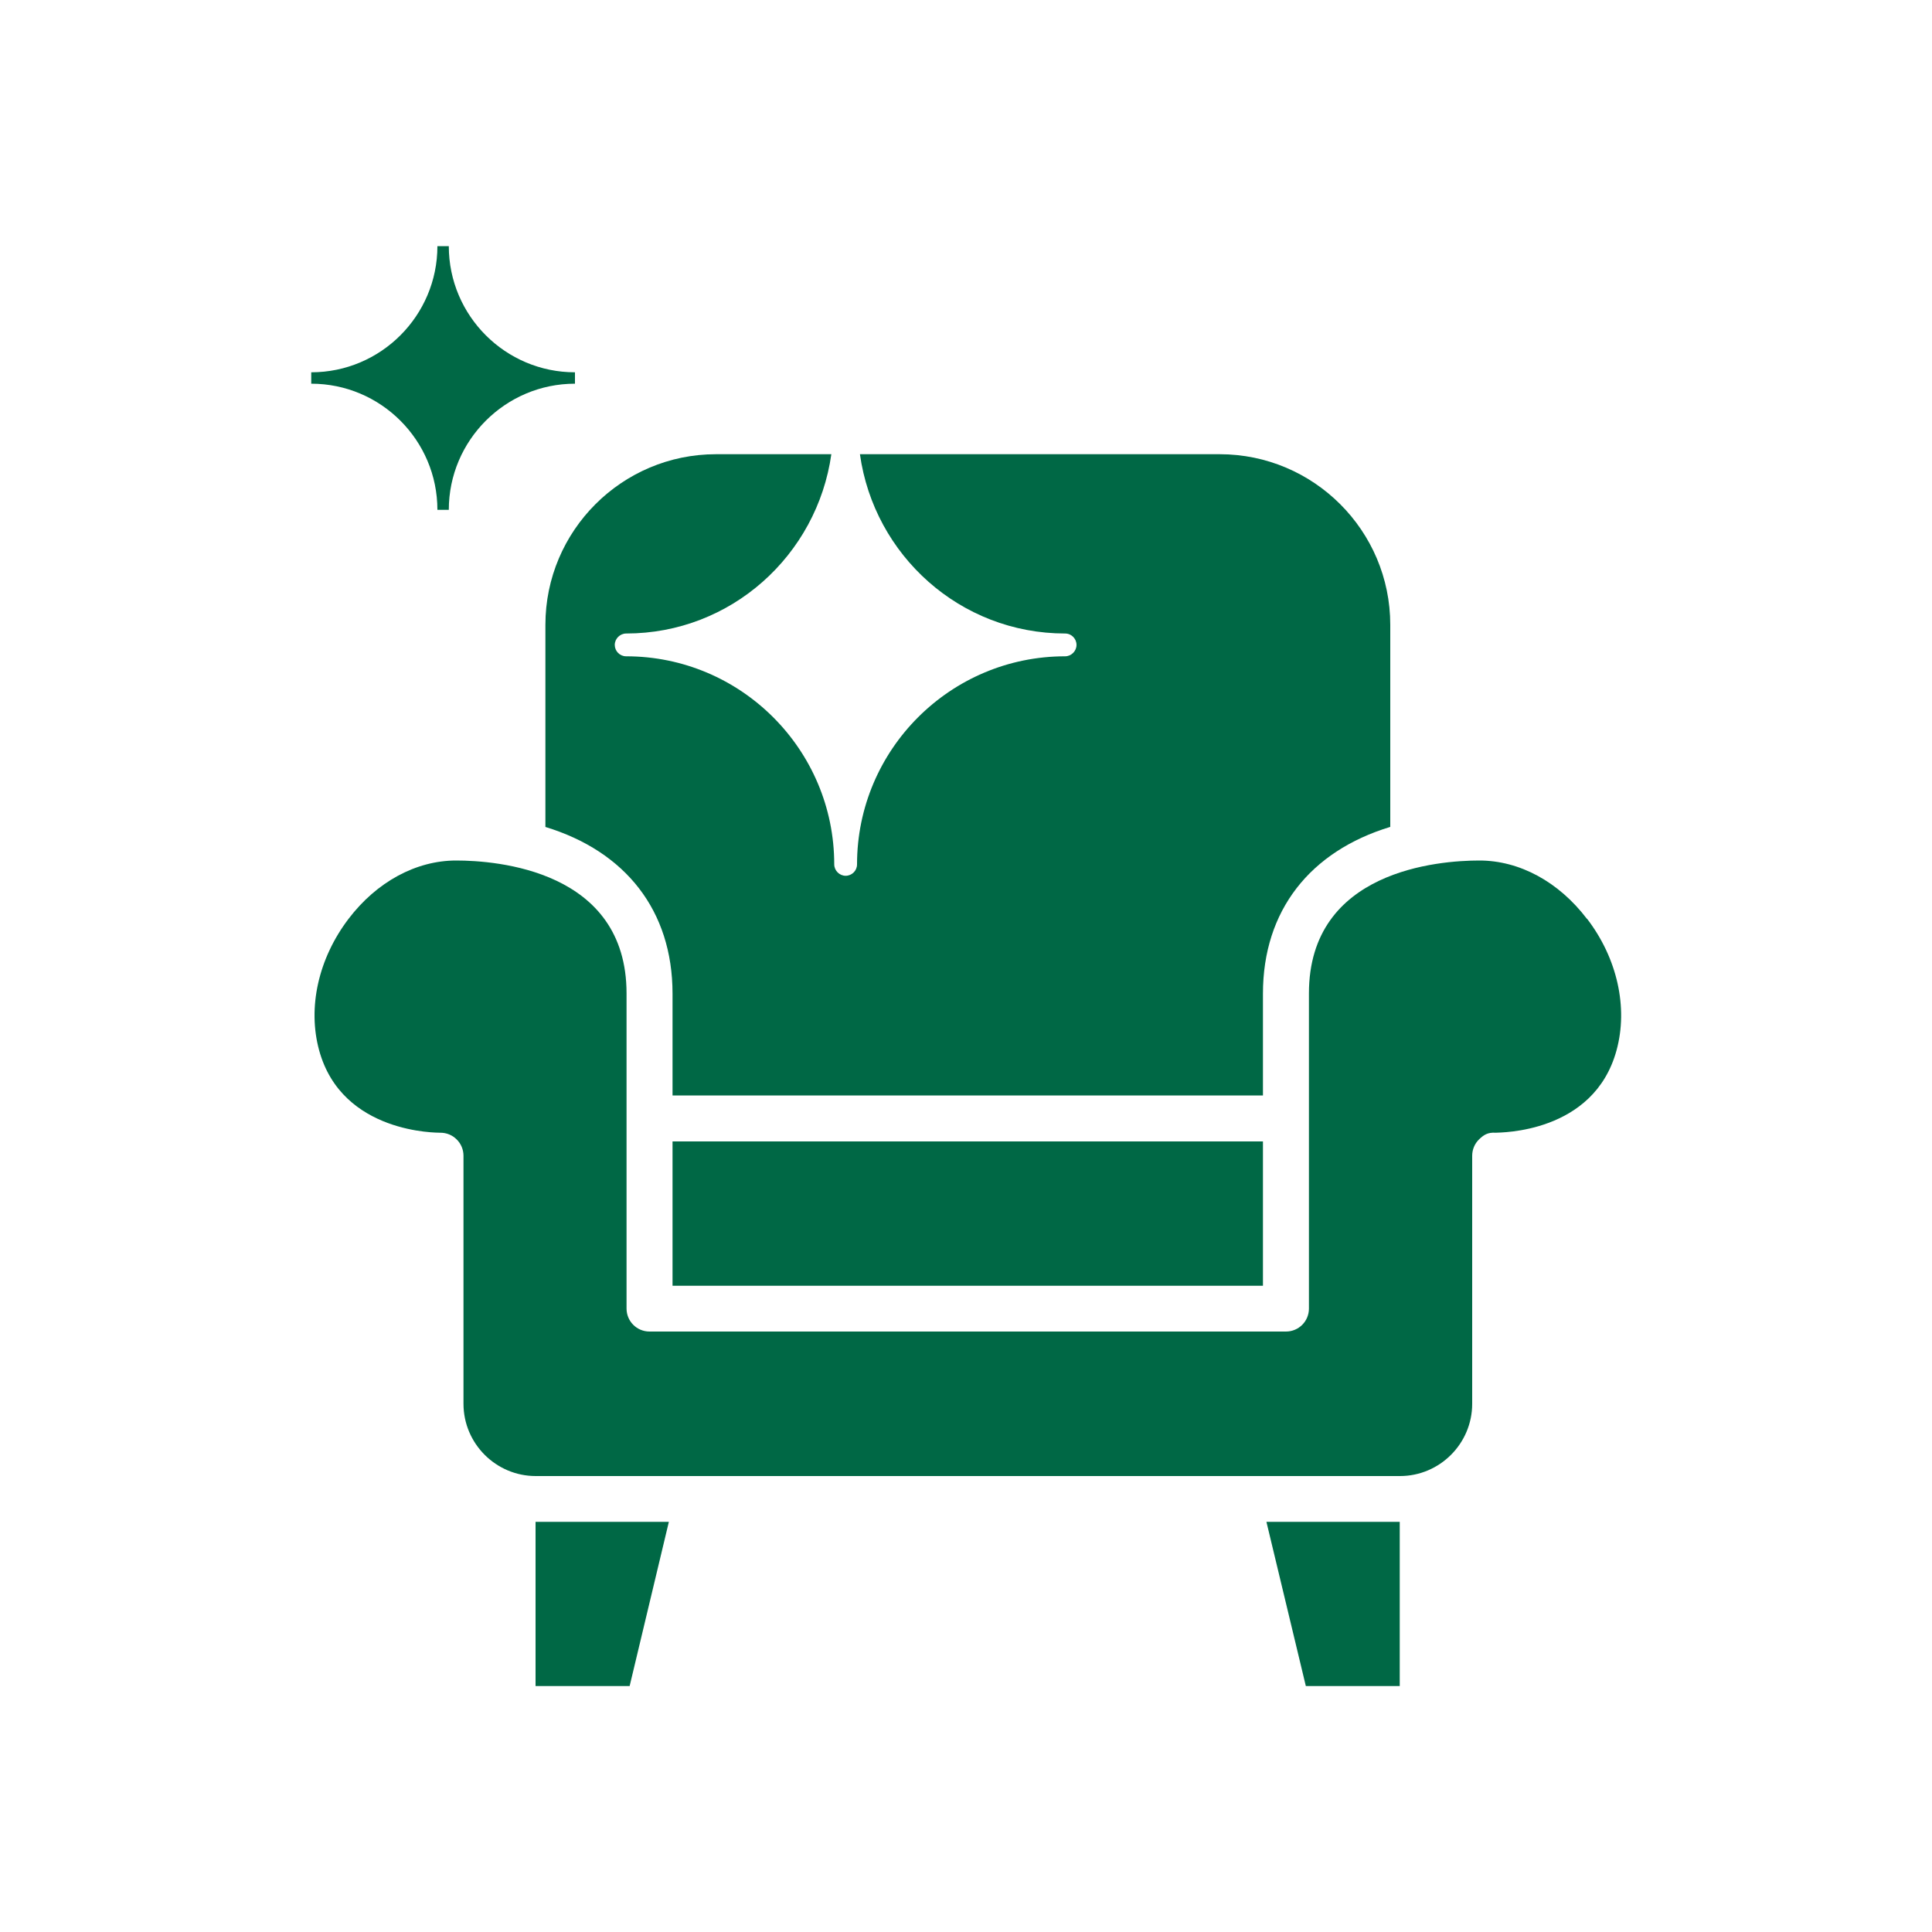
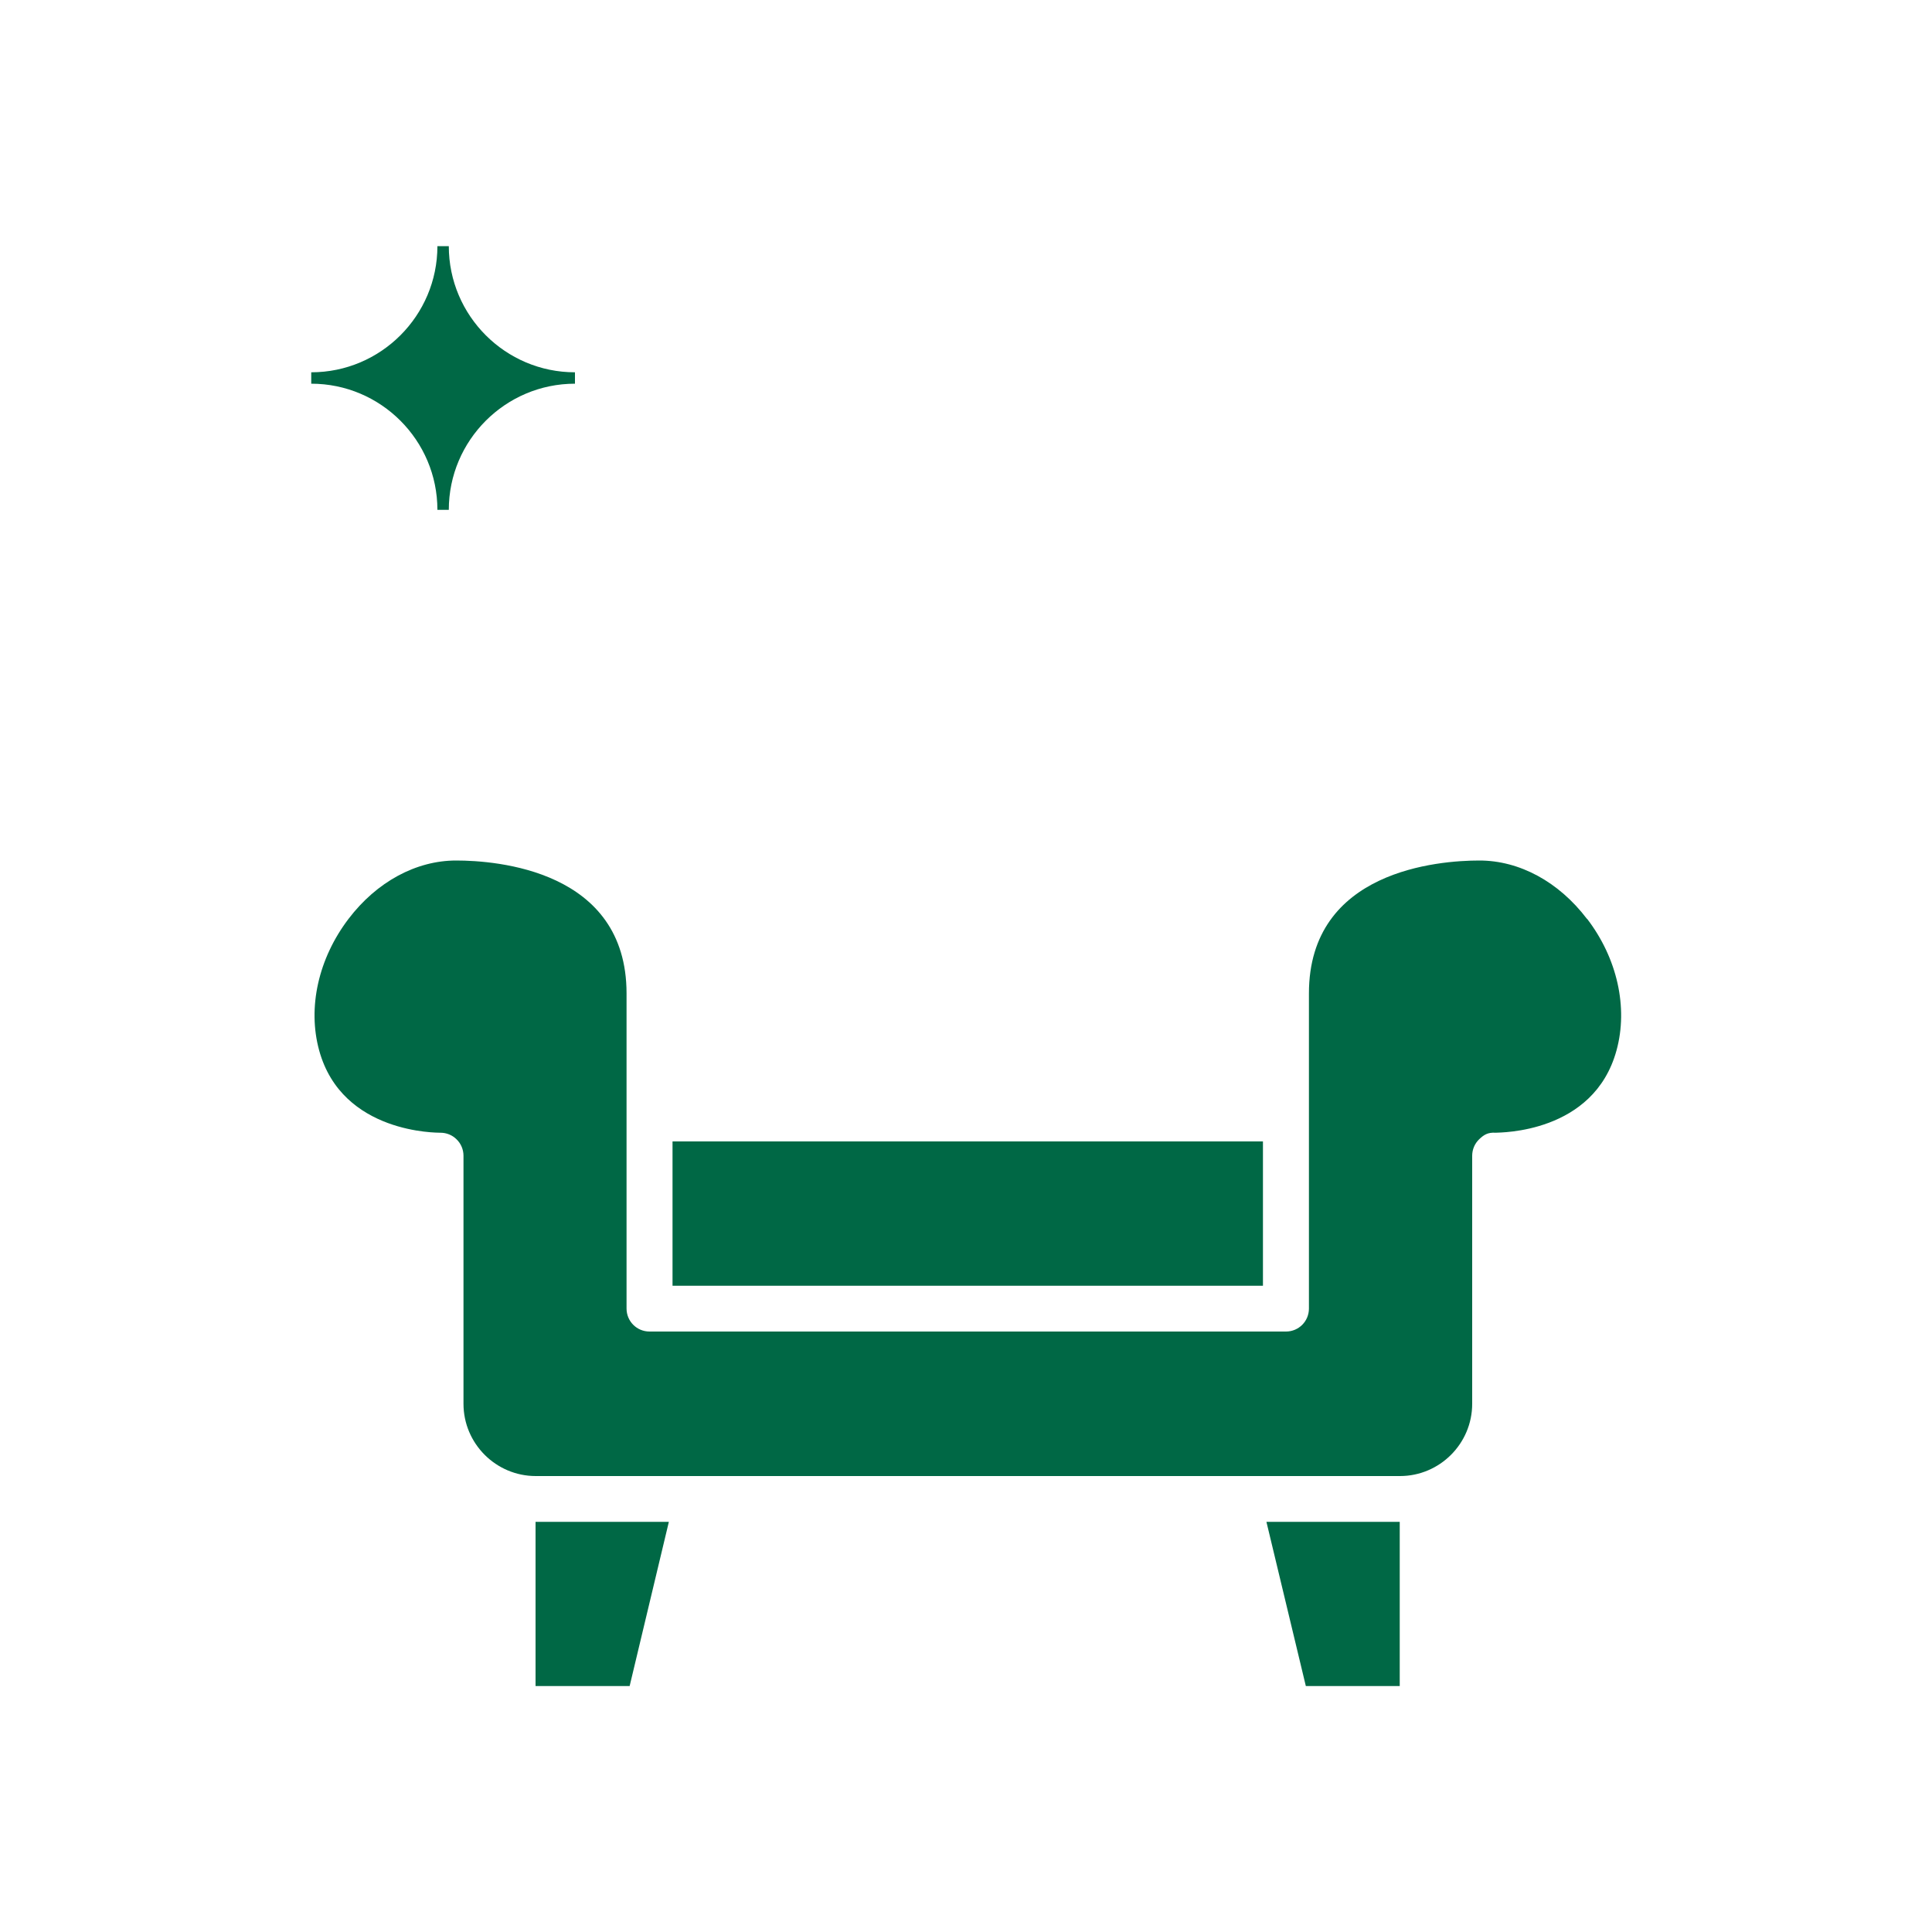
<svg xmlns="http://www.w3.org/2000/svg" id="Layer_1" version="1.1" viewBox="0 0 100 100">
  <defs>
    <style>
      .st0 {
        fill: #006845;
      }
    </style>
  </defs>
  <polygon class="st0" points="27.72 87.27 32.59 87.27 34.62 78.77 27.72 78.77 27.72 87.27" />
  <polygon class="st0" points="67.59 87.27 72.45 87.27 72.45 78.77 65.55 78.77 67.59 87.27" />
  <path class="st0" d="M82.14,47.56c-1.46-1.92-3.49-3.02-5.57-3.02s-8.82.5-8.82,6.88v16.31c0,.66-.53,1.19-1.19,1.19h-32.94c-.66,0-1.19-.53-1.19-1.19v-16.31c0-6.39-6.75-6.88-8.82-6.88s-4.11,1.1-5.57,3.02c-1.56,2.05-2.13,4.59-1.52,6.81,1.19,4.34,6.18,4.25,6.25,4.26h.03c.31,0,.61.12.83.34.23.22.36.53.36.85v12.84c0,2.06,1.68,3.74,3.74,3.74h44.73c2.06,0,3.74-1.68,3.74-3.74v-12.84c0-.32.13-.63.36-.85.23-.22.44-.37.86-.34.21-.02,5.07.05,6.25-4.26.61-2.22.04-4.77-1.52-6.81Z" />
-   <path class="st0" d="M28.22,42.8c4.15,1.26,6.59,4.33,6.59,8.63v5.27h30.56v-5.27c0-4.3,2.44-7.37,6.59-8.63v-10.46c0-4.87-3.96-8.83-8.83-8.83h-18.62c.73,5.23,5.19,9.28,10.62,9.28.33,0,.59.27.59.59s-.27.59-.59.59c-5.94,0-10.77,4.83-10.77,10.77,0,.33-.27.59-.59.59s-.59-.27-.59-.59c0-5.94-4.83-10.77-10.77-10.77-.33,0-.59-.27-.59-.59s.27-.59.59-.59c5.43,0,9.88-4.05,10.62-9.28h-5.97c-4.87,0-8.83,3.96-8.83,8.83v10.46Z" />
  <rect class="st0" x="34.81" y="59.08" width="30.56" height="7.47" />
  <path class="st0" d="M22.64,26.39h.59c0-3.6,2.93-6.53,6.53-6.53v-.59c-3.6,0-6.53-2.93-6.53-6.53h-.59c0,3.6-2.93,6.53-6.53,6.53v.59c3.6,0,6.53,2.93,6.53,6.53Z" />
</svg>